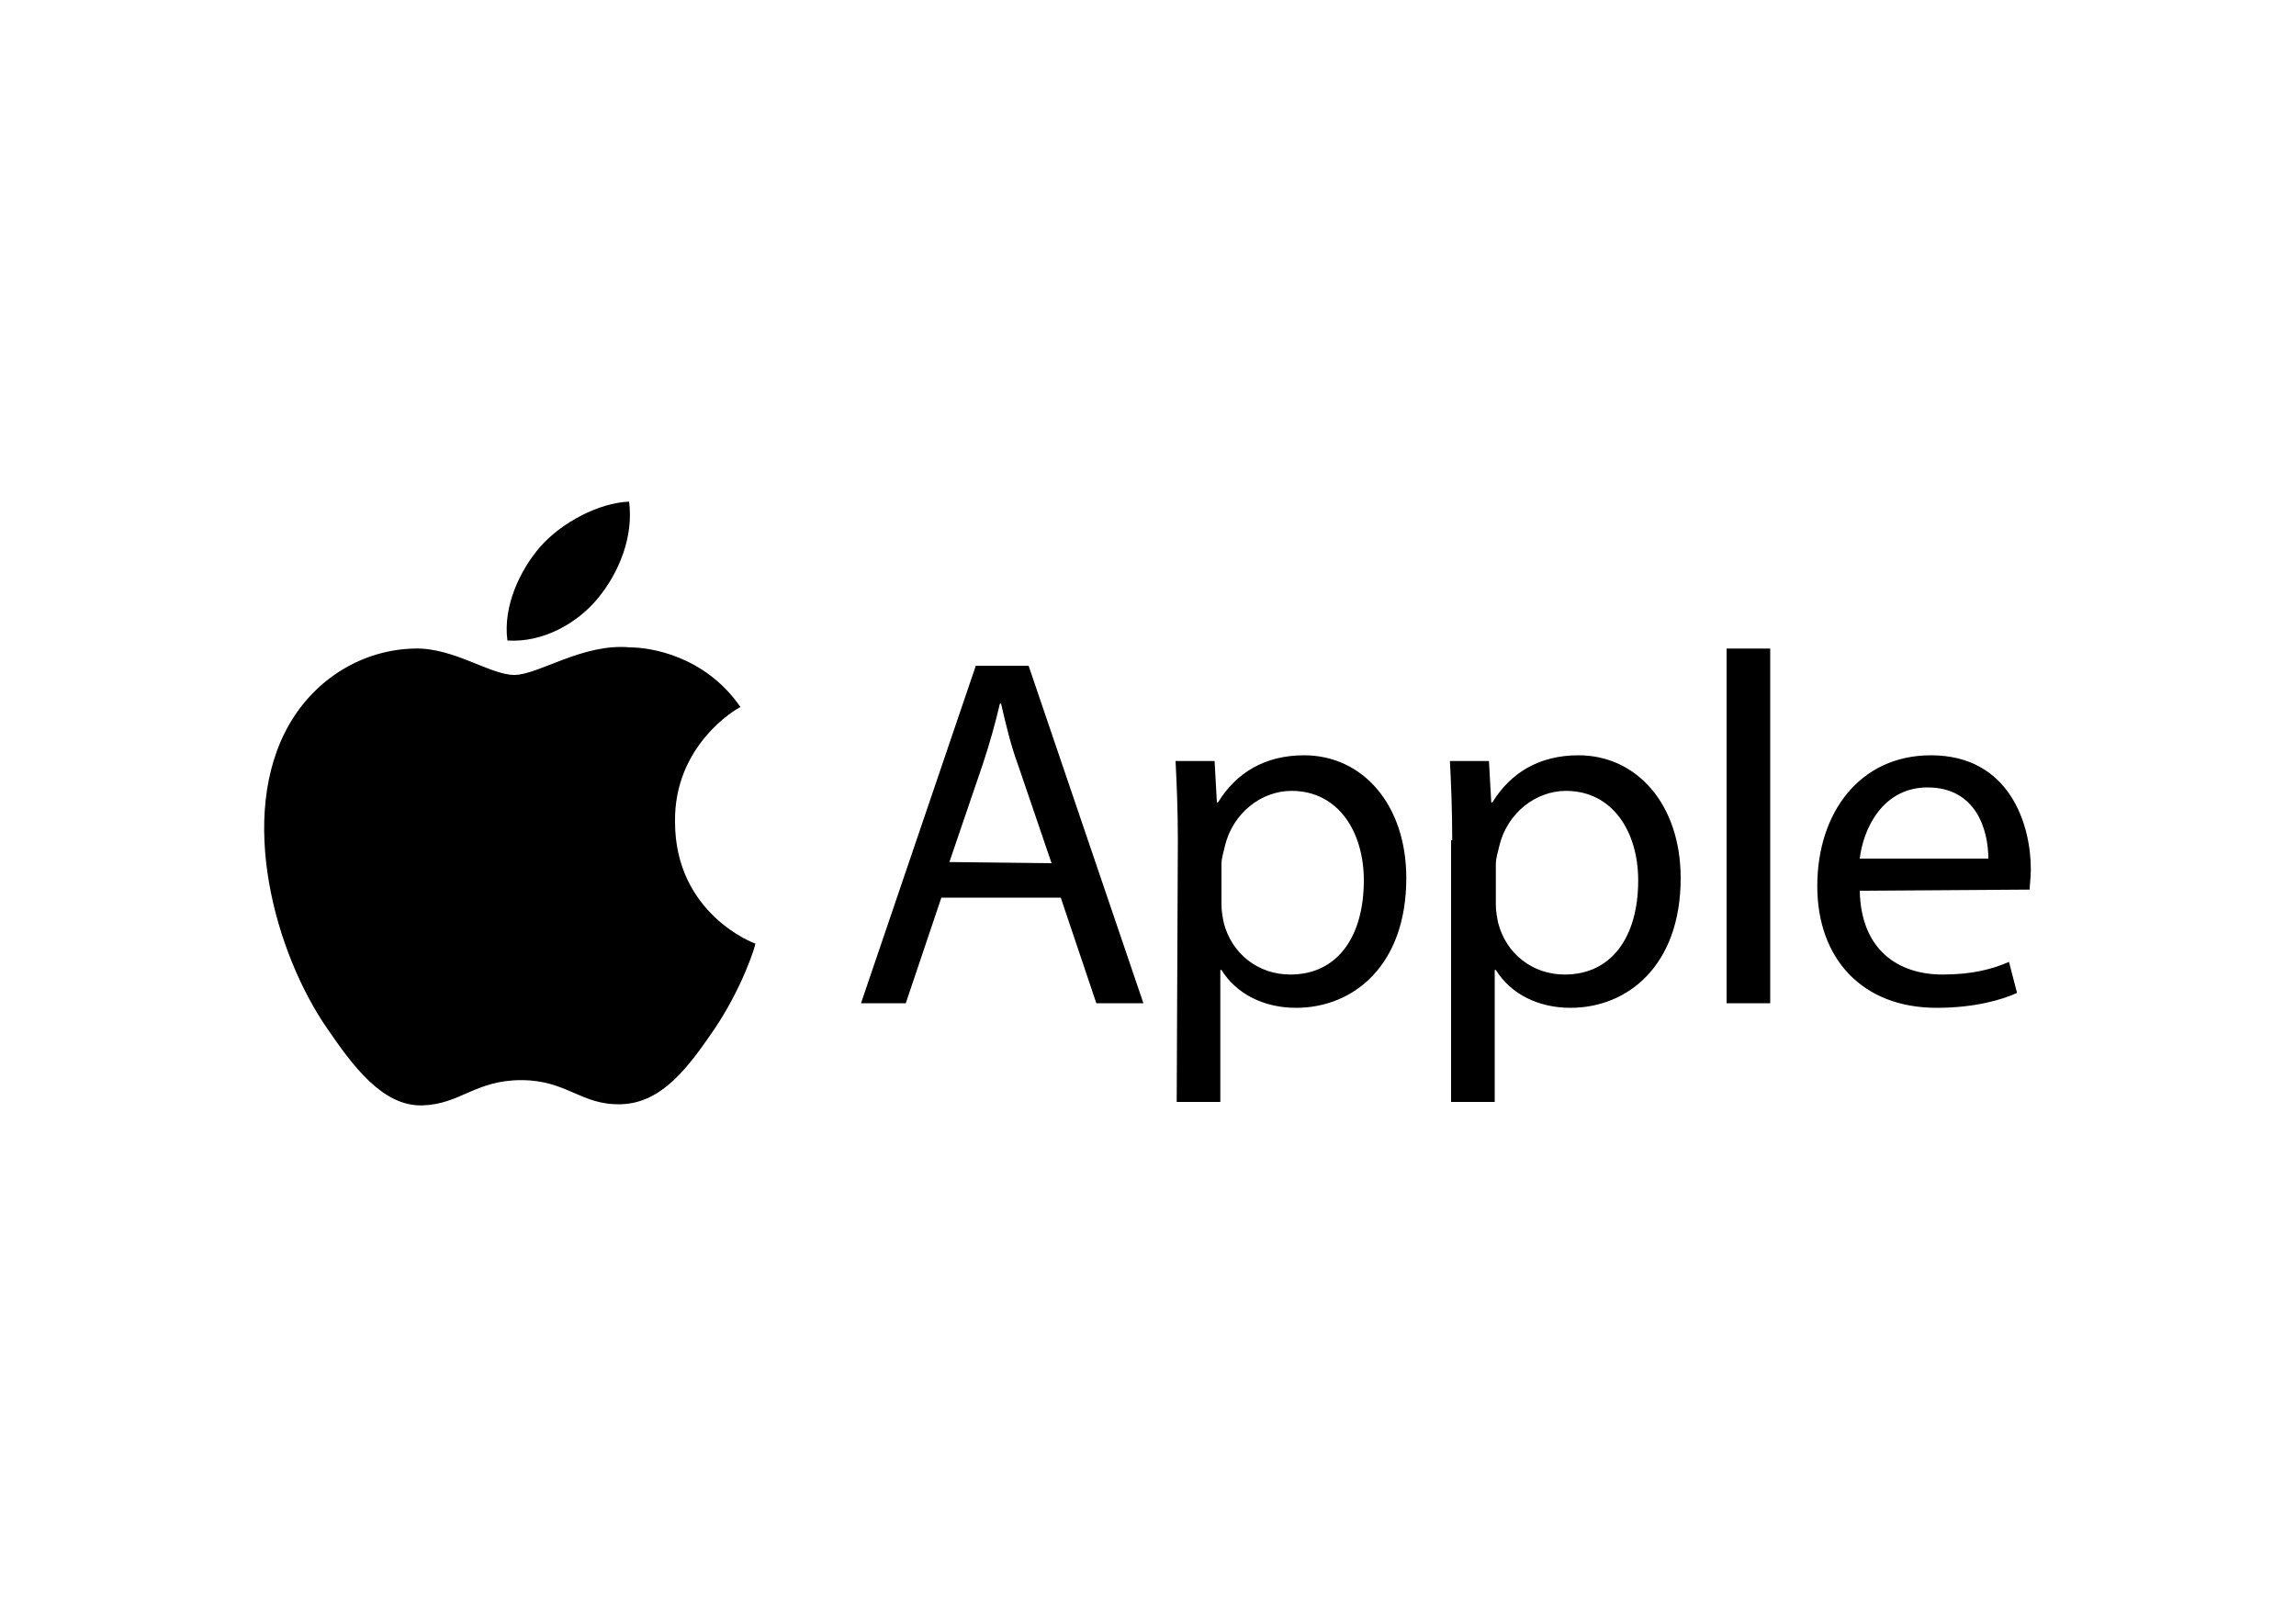
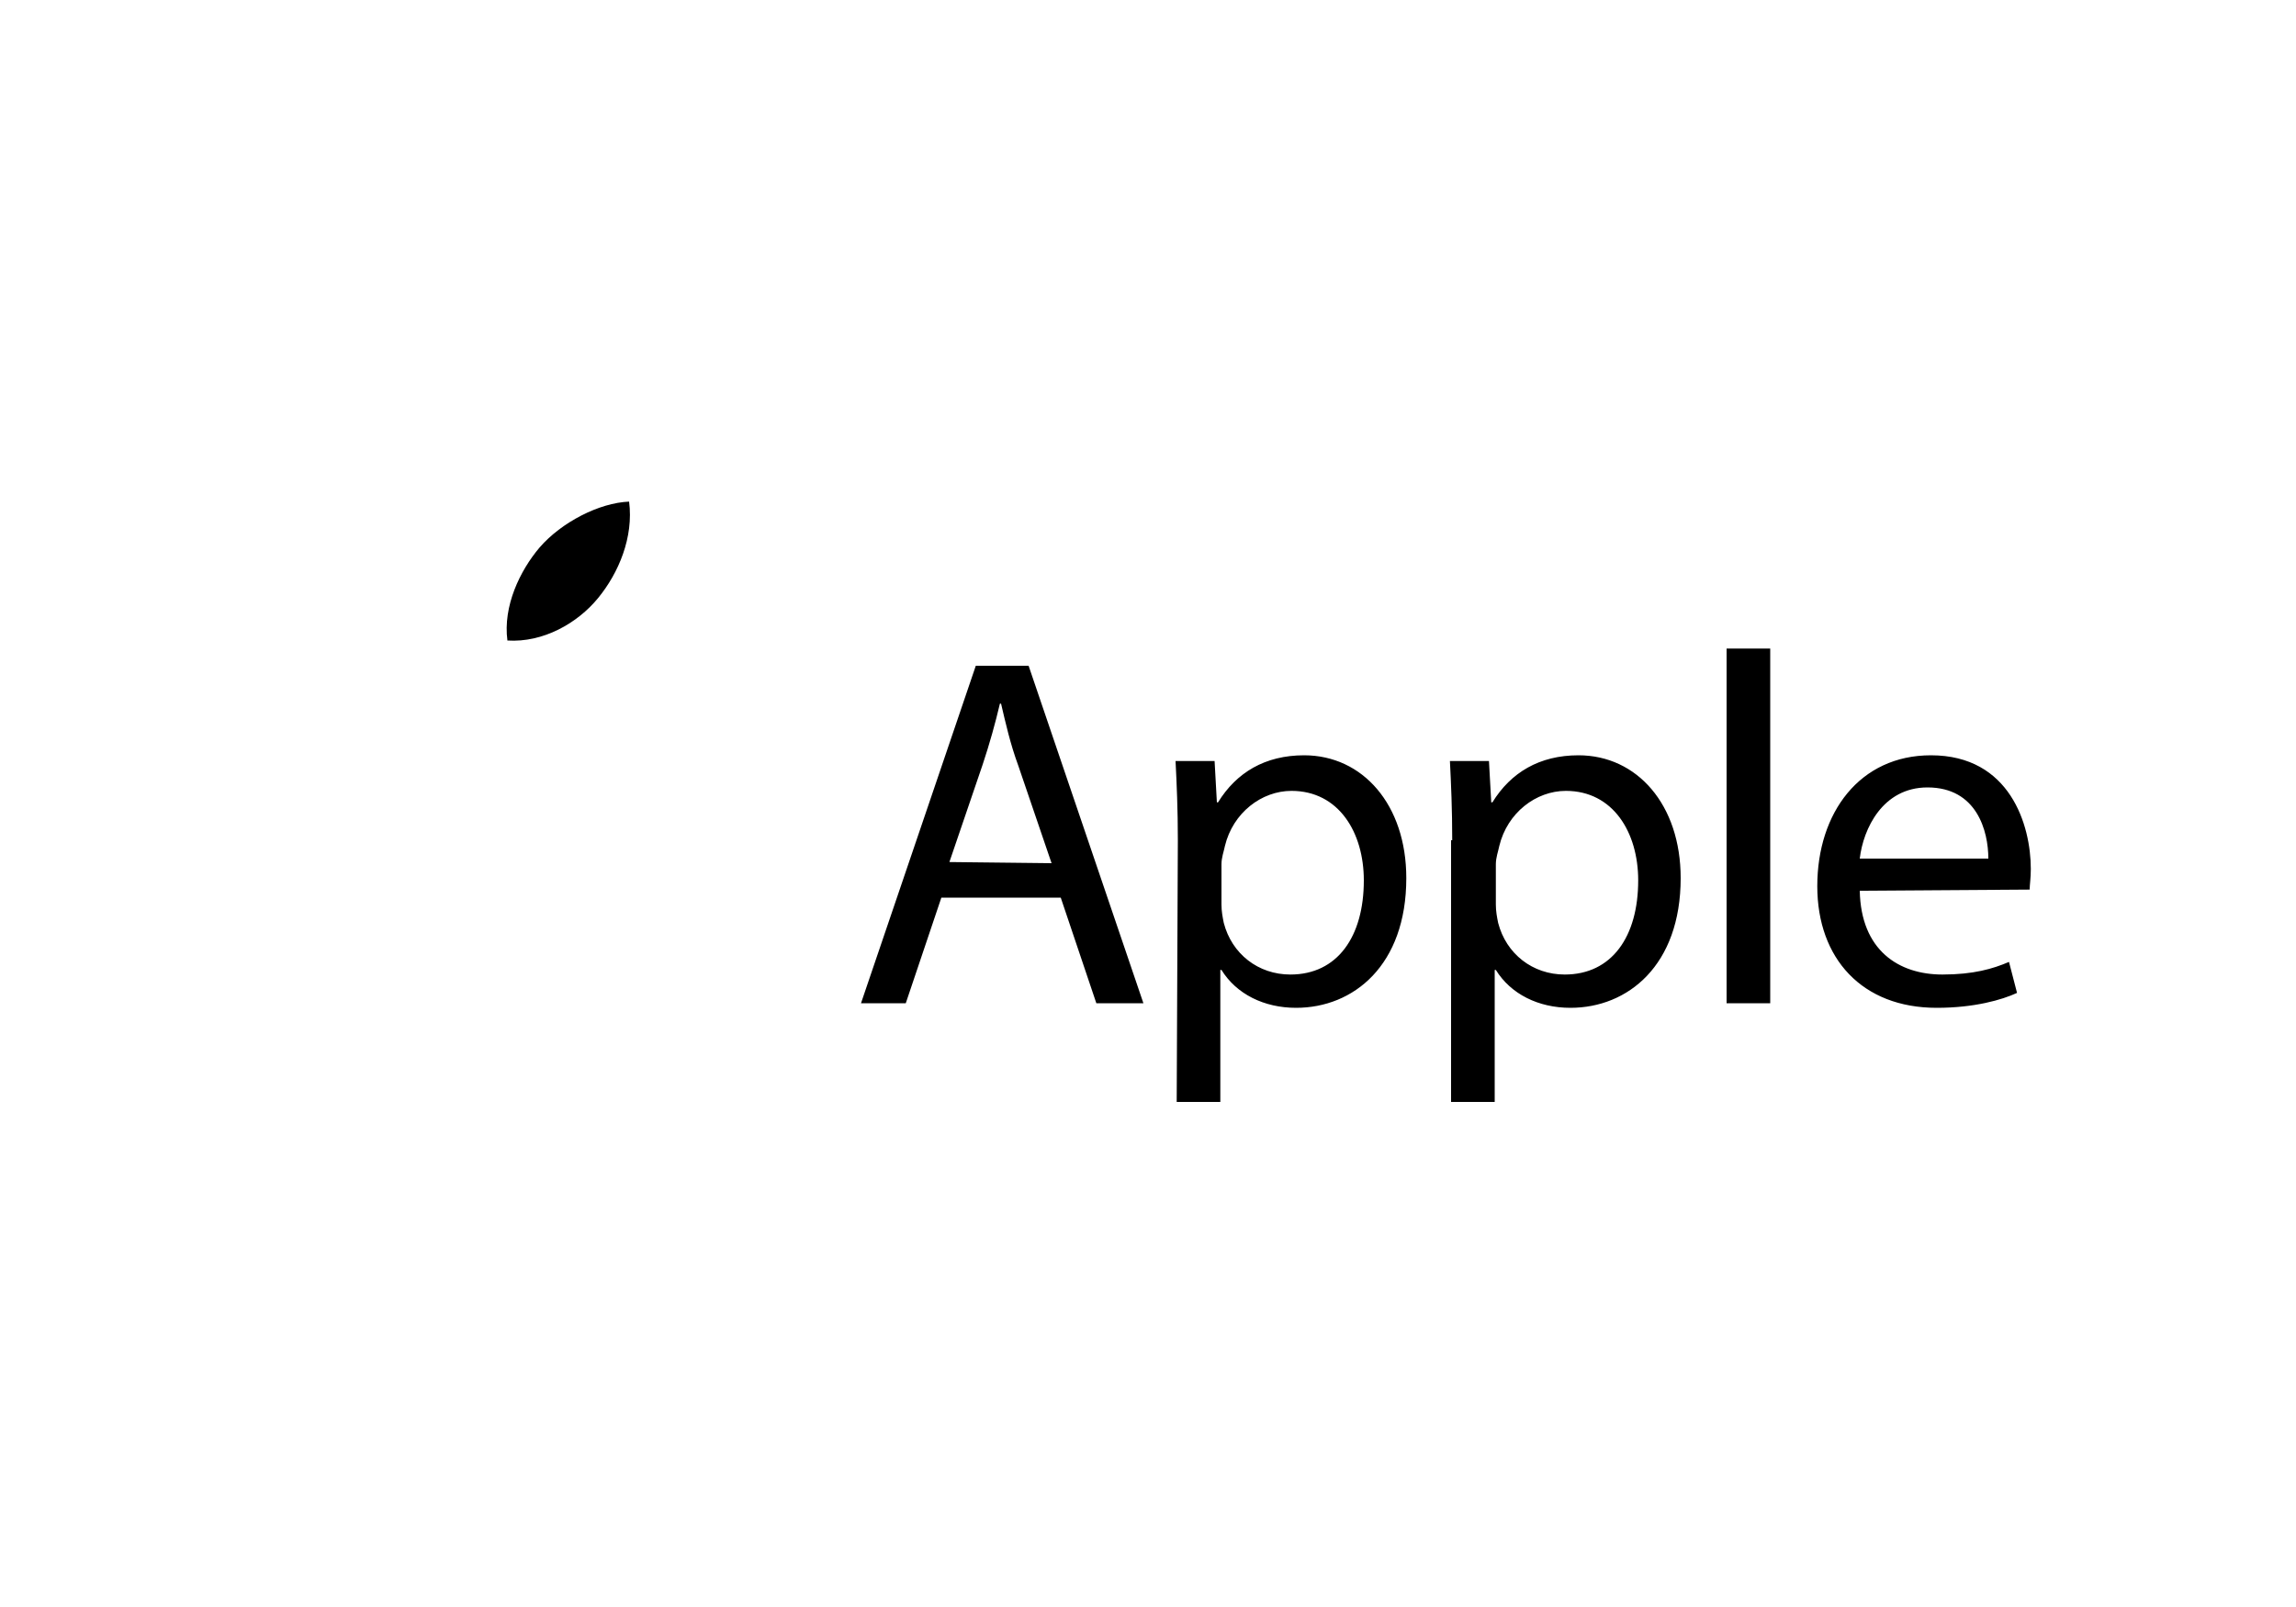
<svg xmlns="http://www.w3.org/2000/svg" id="Layer_1" x="0px" y="0px" viewBox="0 0 200 140" style="enable-background:new 0 0 200 140;" xml:space="preserve">
-   <path d="M58.8,71.6c-0.1-6.7,5.4-9.9,5.7-10c-3.1-4.5-7.9-5.2-9.6-5.2c-4.1-0.4-8,2.4-10.1,2.4s-5.3-2.4-8.7-2.3 c-4.5,0.1-8.6,2.6-10.9,6.6c-4.6,8-1.2,20,3.3,26.5c2.2,3.2,4.8,6.8,8.3,6.7c3.3-0.1,4.6-2.2,8.6-2.2s5.2,2.2,8.7,2.1 c3.6-0.1,5.9-3.3,8.1-6.5c2.5-3.7,3.6-7.3,3.6-7.5C65.7,82.2,58.8,79.6,58.8,71.6" />
  <path d="M52.1,52.1c1.8-2.2,3.1-5.3,2.7-8.4c-2.6,0.1-5.9,1.8-7.8,4c-1.7,2-3.2,5.1-2.8,8.1C47.3,56,50.3,54.3,52.1,52.1 M82,78.2 l-3.1,9.2H75L85,58h4.6l10,29.4h-4.1l-3.1-9.2C92.4,78.2,82,78.2,82,78.2z M91.6,75.2l-2.9-8.5c-0.7-1.9-1.1-3.7-1.5-5.4h-0.1 c-0.4,1.7-0.9,3.5-1.5,5.3l-2.9,8.5L91.6,75.2z M102.6,73.2c0-2.7-0.1-4.9-0.2-6.9h3.4l0.2,3.6h0.1c1.6-2.6,4.1-4.1,7.5-4.1 c5.1,0,8.9,4.3,8.9,10.7c0,7.6-4.6,11.3-9.6,11.3c-2.8,0-5.2-1.2-6.5-3.3h-0.1V96h-3.8L102.6,73.2L102.6,73.2z M106.4,78.8 c0,0.6,0.1,1.1,0.2,1.6c0.7,2.7,3,4.5,5.8,4.5c4.1,0,6.4-3.3,6.4-8.2c0-4.2-2.2-7.8-6.3-7.8c-2.6,0-5.1,1.9-5.8,4.8 c-0.1,0.5-0.3,1-0.3,1.6L106.4,78.8L106.4,78.8z M126.5,73.2c0-2.7-0.1-4.9-0.2-6.9h3.4l0.2,3.6h0.1c1.6-2.6,4.1-4.1,7.5-4.1 c5.1,0,8.9,4.3,8.9,10.7c0,7.6-4.6,11.3-9.6,11.3c-2.8,0-5.2-1.2-6.5-3.3h-0.1V96h-3.8V73.2H126.5z M130.3,78.8 c0,0.6,0.1,1.1,0.2,1.6c0.7,2.7,3,4.5,5.8,4.5c4.1,0,6.4-3.3,6.4-8.2c0-4.2-2.2-7.8-6.3-7.8c-2.6,0-5.1,1.9-5.8,4.8 c-0.1,0.5-0.3,1-0.3,1.6L130.3,78.8L130.3,78.8z M150.4,56.5h3.8v30.9h-3.8V56.5z M162,77.6c0.1,5.2,3.4,7.3,7.2,7.3 c2.7,0,4.4-0.5,5.8-1.1l0.7,2.7c-1.3,0.6-3.7,1.3-7,1.3c-6.5,0-10.4-4.3-10.4-10.6c0-6.4,3.7-11.4,9.9-11.4c6.9,0,8.7,6.1,8.7,9.9 c0,0.8-0.1,1.4-0.1,1.8L162,77.6L162,77.6z M173.2,74.8c0-2.4-1-6.2-5.3-6.2c-3.9,0-5.6,3.6-5.9,6.2H173.2z" />
</svg>